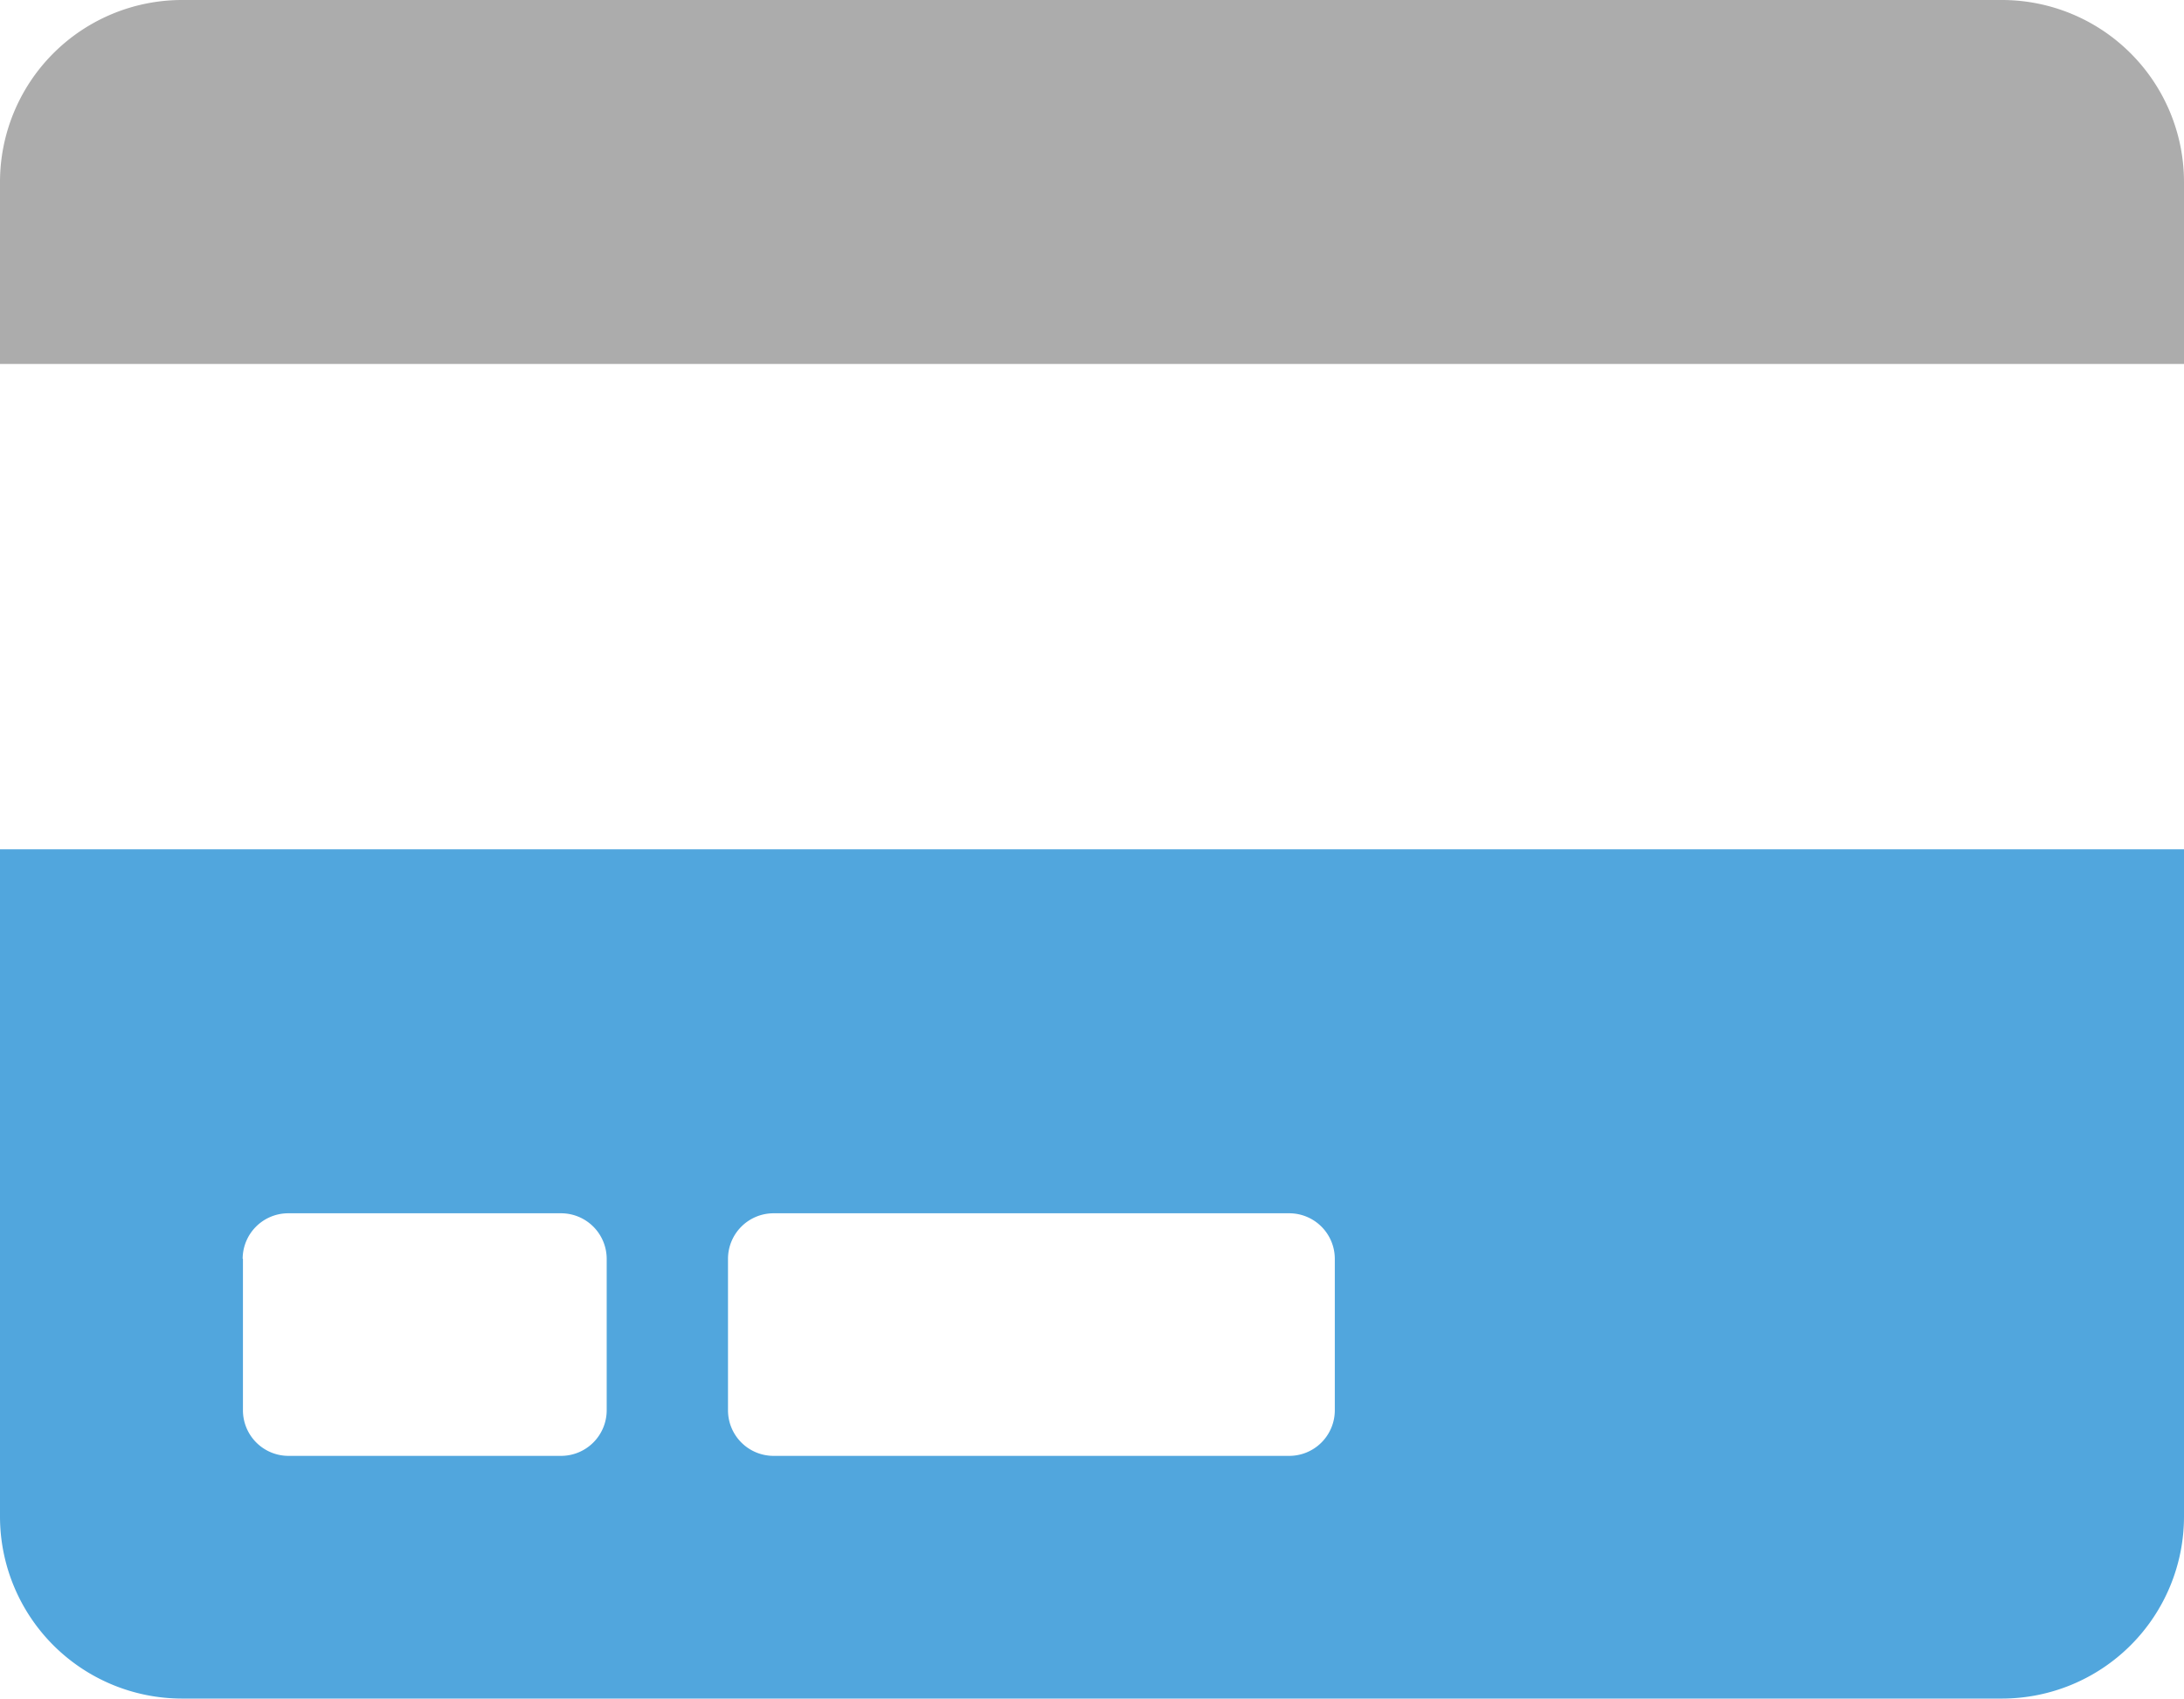
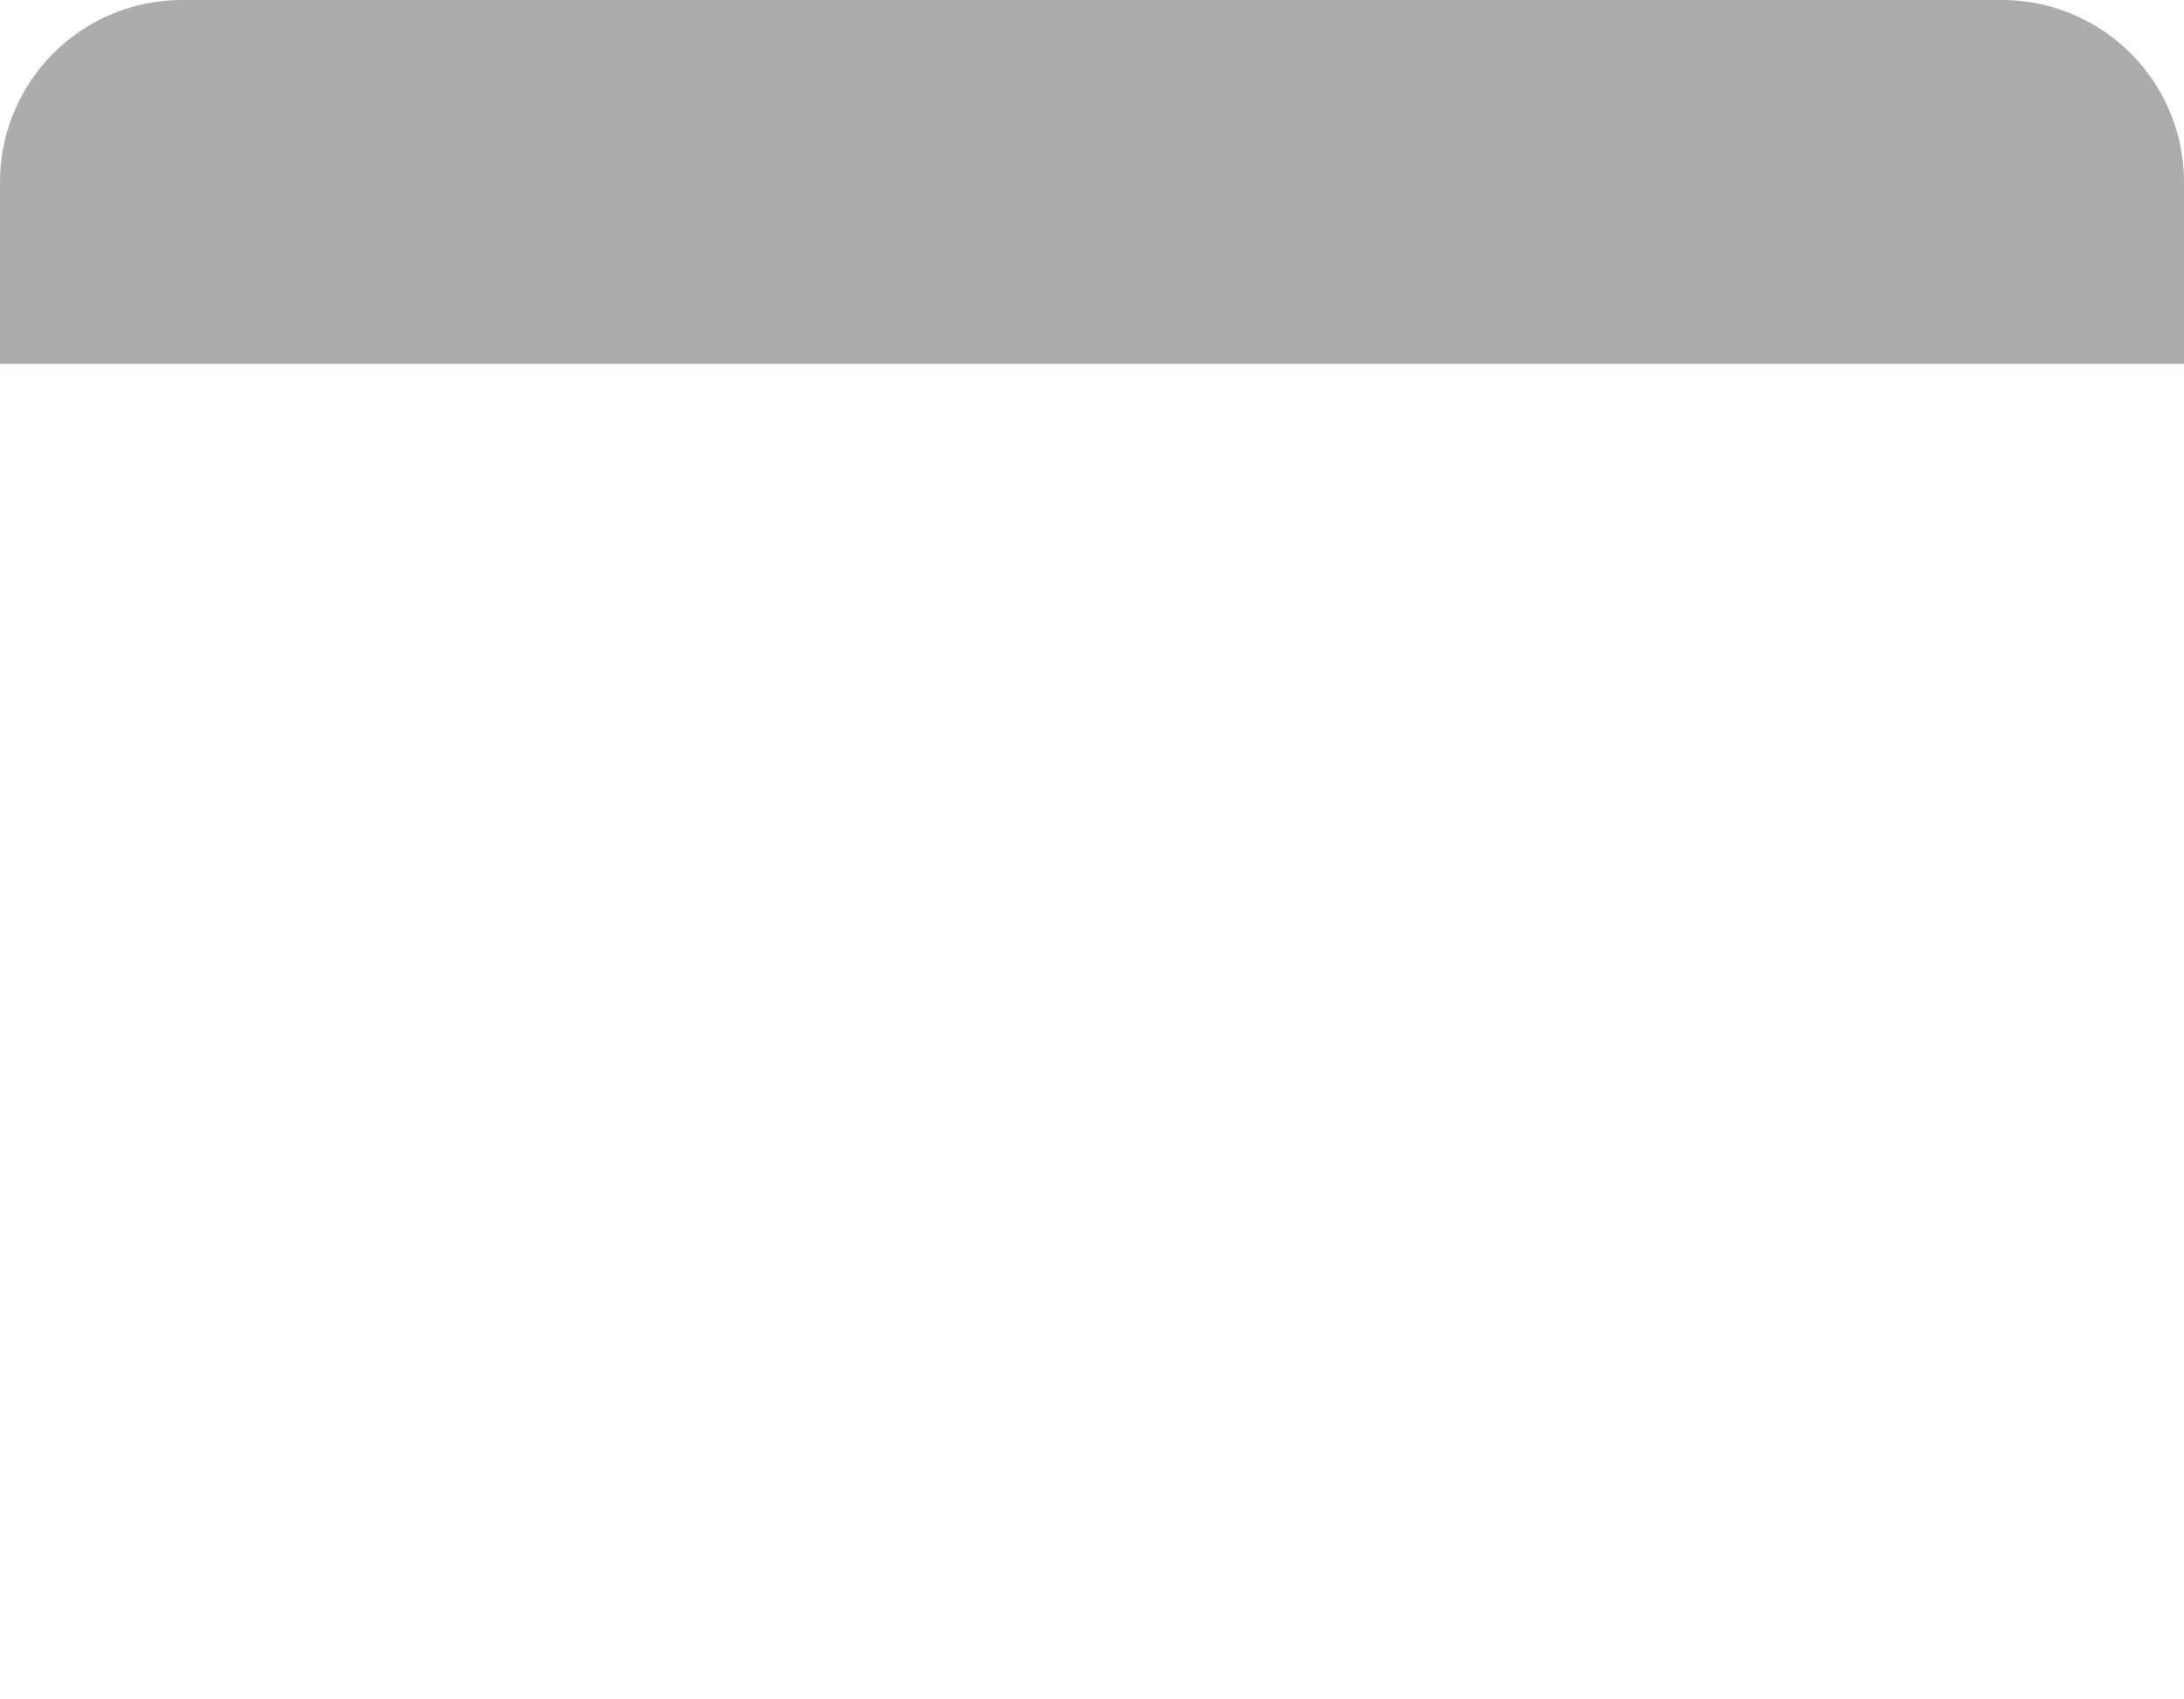
<svg xmlns="http://www.w3.org/2000/svg" id="Gruppe_9" data-name="Gruppe 9" width="39.375" height="30.626" viewBox="0 0 39.375 30.626">
  <defs>
    <style>
      .cls-1 {
        fill: #51a6dd;
      }

      .cls-1, .cls-2 {
        fill-rule: evenodd;
      }

      .cls-2 {
        fill: #acacac;
      }
    </style>
  </defs>
-   <path id="credit-card_Kopie" data-name="credit-card Kopie" class="cls-1" d="M707.5,129.406a3.283,3.283,0,0,0,3.281,3.282h32.813a3.283,3.283,0,0,0,3.281-3.282V117.375H707.5v12.031Zm13.125-4.648a0.822,0.822,0,0,1,.82-0.82h9.3a0.822,0.822,0,0,1,.82.82v2.734a0.822,0.822,0,0,1-.82.82h-9.3a0.822,0.822,0,0,1-.82-0.82v-2.734Zm-8.75,0a0.822,0.822,0,0,1,.82-0.82h4.922a0.823,0.823,0,0,1,.821.82v2.734a0.823,0.823,0,0,1-.821.82H712.7a0.822,0.822,0,0,1-.82-0.82v-2.734Z" transform="translate(-707.5 -102.062)" />
  <path id="credit-card_Kopie_2" data-name="credit-card Kopie 2" class="cls-2" d="M746.875,105.344a3.283,3.283,0,0,0-3.281-3.282H710.781a3.283,3.283,0,0,0-3.281,3.282v3.281h39.375v-3.281Z" transform="translate(-707.5 -102.062)" />
</svg>